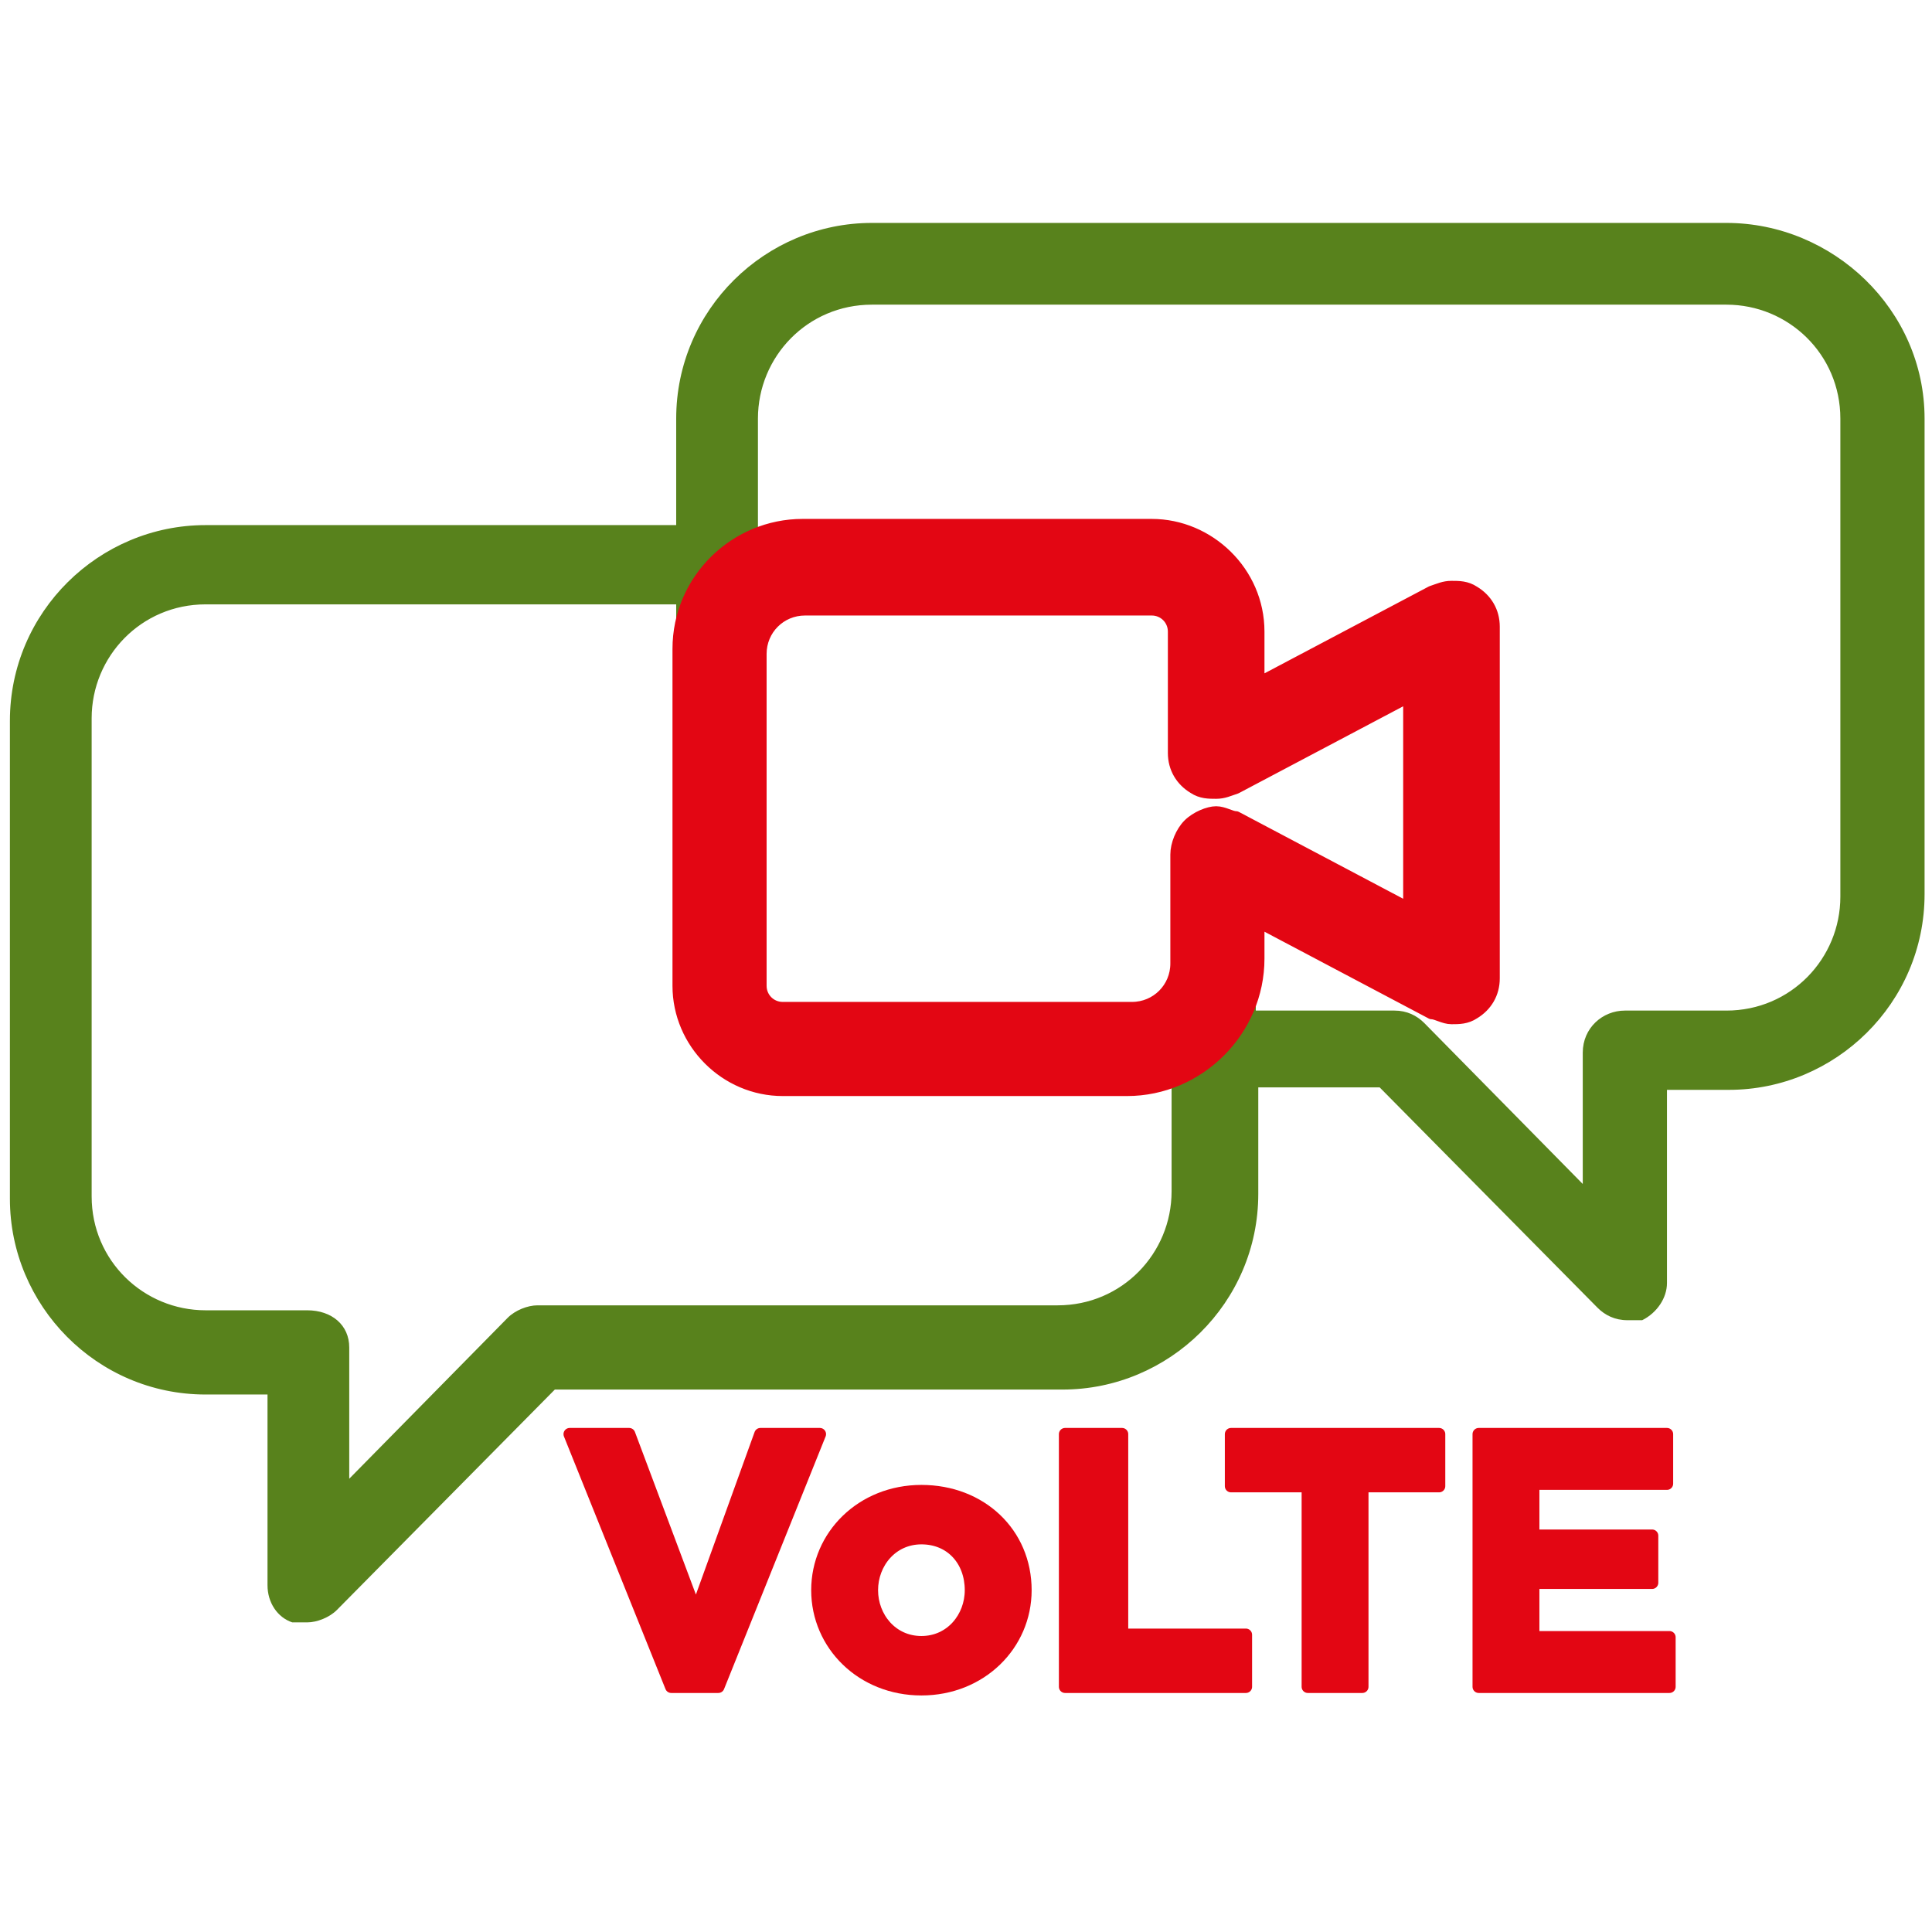
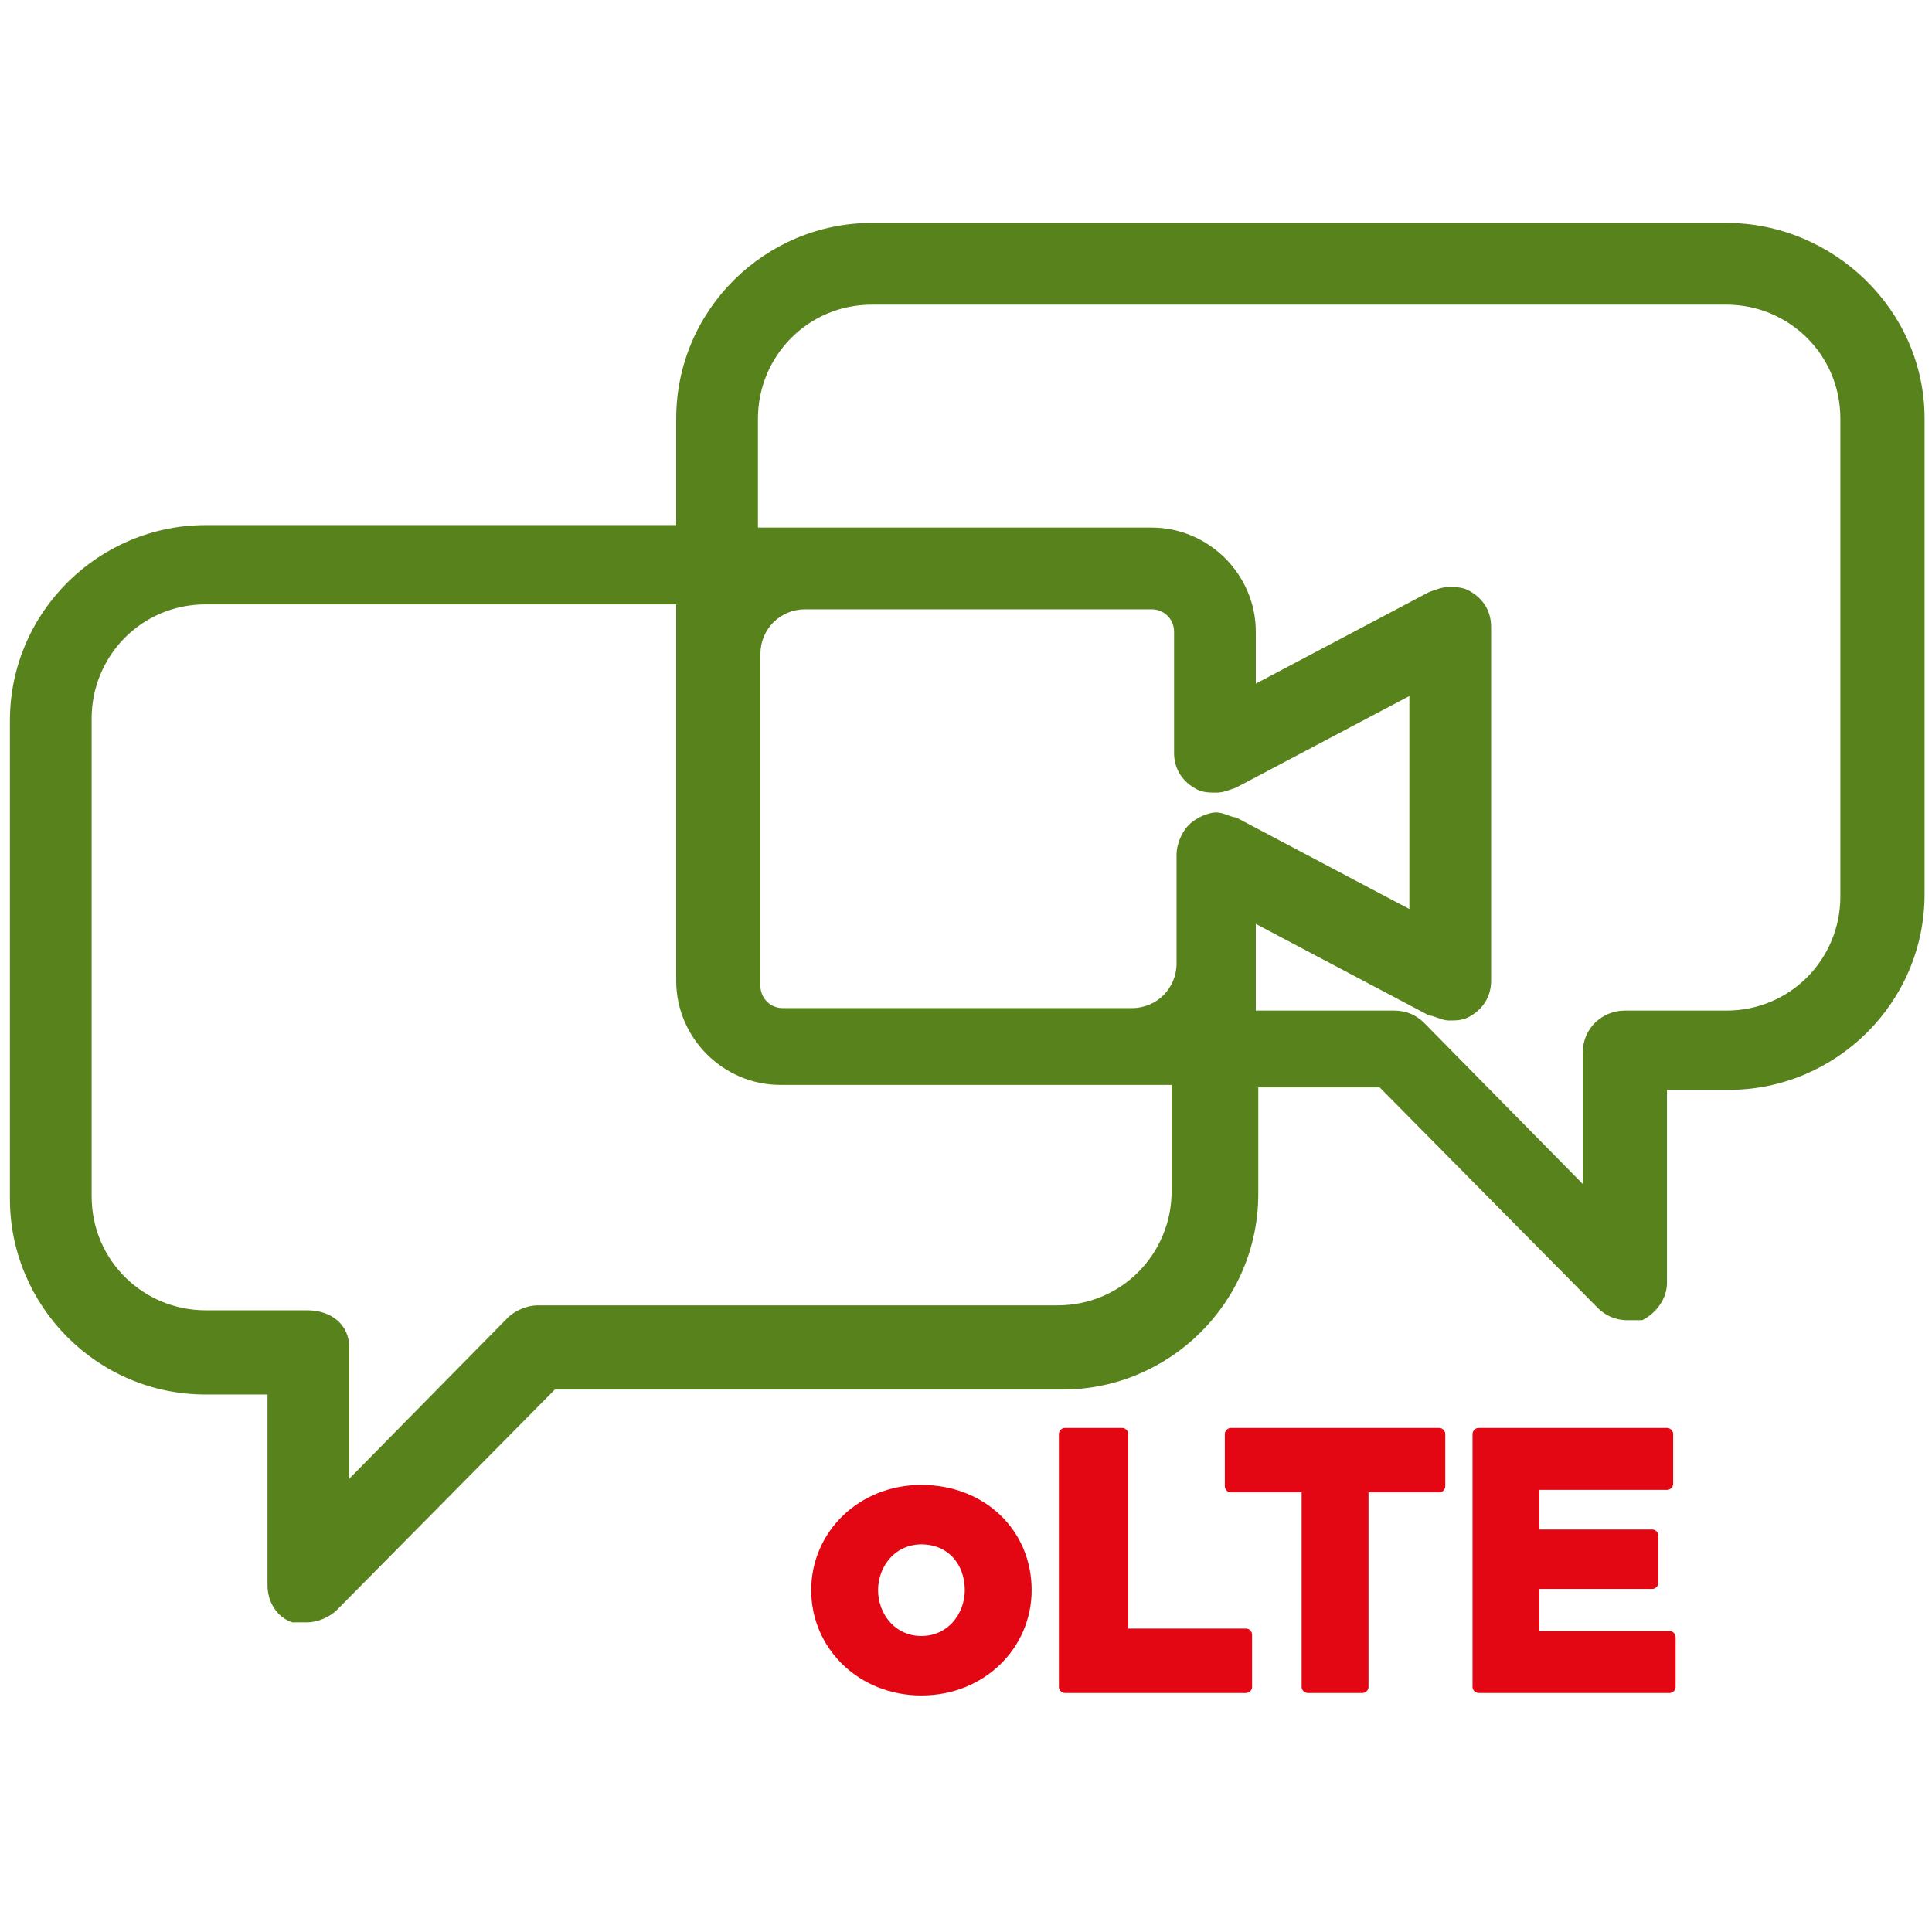
<svg xmlns="http://www.w3.org/2000/svg" id="Livello_1" version="1.1" viewBox="0 0 78 78">
  <defs>
    <style>
      .st0 {
        fill: #e30613;
        stroke: #e30613;
        stroke-linecap: round;
        stroke-linejoin: round;
        stroke-width: .5px;
      }

      .st1 {
        fill: #58821c;
      }
    </style>
  </defs>
  <g>
    <path class="st1" d="M12.5,65.2h-.5c-.5-.2-.8-.7-.8-1.2v-8.1h-2.9c-4.1,0-7.5-3.4-7.5-7.5v-19.2c0-4.1,3.4-7.5,7.5-7.5h19.4v-4.7c0-4.1,3.4-7.5,7.5-7.5h34.5c4.1,0,7.5,3.4,7.5,7.5v19.3c0,4.1-3.4,7.5-7.5,7.5h-2.9v8.1c0,.5-.3,1-.8,1.2h-.5c-.3,0-.7,0-.9-.4l-8.9-9h-5.5v4.7c0,4.1-3.4,7.5-7.5,7.5h-20.5l-8.9,9c-.2,0-.5.3-.8.3h0ZM8.3,24.1c-2.7,0-4.9,2.2-4.9,4.9v19.3c0,2.7,2.2,4.9,4.9,4.9h4.1c.7,0,1.3.6,1.3,1.3v6.2l7.1-7.1c.2-.2.6-.4.9-.4h21.1c2.7,0,4.9-2.2,4.9-4.9v-4.7h-16.1c-2.1,0-3.9-1.7-3.9-3.9v-15.6s-19.4,0-19.4,0ZM56.3,41.1c.3,0,.7,0,.9.4l7.1,7.1v-6.2c0-.7.6-1.3,1.3-1.3h4.1c2.7,0,4.9-2.2,4.9-4.9v-19.3c0-2.7-2.2-4.9-4.9-4.9h-34.5c-2.7,0-4.9,2.2-4.9,4.9v4.7h16.2c2.1,0,3.9,1.7,3.9,3.9v2.7l7.6-4c.2-.1.4-.1.6-.1s.5.1.7.2c.4.2.6.7.6,1.1v14.1c0,.4-.2.9-.6,1.1-.2,0-.4.2-.7.2h-.6l-7.6-4v4.5h5.9s0,0,0,0h0ZM32.5,24.1c-1.2,0-2.2,1-2.2,2.2v13.4c0,.7.6,1.3,1.3,1.3h14c1.2,0,2.2-1,2.2-2.2v-4.4c0-.4,0-.7.4-1,.2-.2.6-.4.9-.4h.6l7.6,4v-9.8l-7.6,4c-.2.1-.4.1-.6.1s-.5-.1-.7-.2c-.4-.2-.6-.7-.6-1.1v-4.9c0-.7-.6-1.3-1.3-1.3h-14v.2h0Z" />
    <path class="st1" d="M69.7,9.8c3.9,0,7.1,3.2,7.1,7.1v19.3c0,3.9-3.2,7.1-7.1,7.1h-3.2v8.4c0,.4-.2.7-.6.8h-.3c-.2,0-.5,0-.6-.3l-9-9.1h-6v5.1c0,3.9-3.2,7.1-7.1,7.1h-20.8l-9,9.1c-.2.2-.4.3-.6.3h-.3c-.3,0-.6-.5-.6-.8v-8.4h-3.3c-3.9,0-7.1-3.2-7.1-7.1v-19.3c0-3.9,3.2-7.1,7.1-7.1h19.8v-5.1c0-3.9,3.2-7.1,7.1-7.1h34.5M29.9,22h16.6c1.9,0,3.5,1.6,3.5,3.5v3.4l8.1-4.3c0-.1.3-.1.4-.1.2,0,.3,0,.5.1.3.2.4.5.4.8v14.1c0,.3-.2.6-.4.8s-.3,0-.5,0h-.4l-8.1-4.3v5.5h6.4c.2,0,.5,0,.6.3l7.7,7.8v-7.1c0-.5.4-.9.9-.9h4.1c2.9,0,5.3-2.4,5.3-5.3v-19.4c0-2.9-2.4-5.3-5.3-5.3h-34.5c-2.9,0-5.3,2.4-5.3,5.3v5.1M31.6,41.4h14c1.4,0,2.6-1.2,2.6-2.6v-4.4c0-.3,0-.5.3-.7s.4-.2.6-.2h.4l8.1,4.3v-11.1l-8.1,4.3c0,.1-.3.1-.4.1-.2,0-.3,0-.5-.1-.3-.2-.4-.5-.4-.8v-4.9c0-.9-.8-1.7-1.7-1.7h-14c-1.4,0-2.6,1.2-2.6,2.6v13.4c0,1,.7,1.7,1.7,1.7M8.3,53.6h4.1c.5,0,.9.4.9.9v7.1l7.7-7.8c.2-.2.4-.3.6-.3h21.2c2.9,0,5.3-2.4,5.3-5.3v-5.1h-16.5c-1.9,0-3.5-1.6-3.5-3.5v-16H8.3c-2.9,0-5.3,2.4-5.3,5.3v19.3c0,3.1,2.4,5.4,5.3,5.4M69.7,9h-34.5c-4.3,0-7.9,3.5-7.9,7.9v4.3H8.3c-4.3,0-7.9,3.5-7.9,7.9v19.3c0,4.3,3.5,7.9,7.9,7.9h2.5v7.7c0,.7.4,1.3,1,1.5h.6c.4,0,.9-.2,1.2-.5l8.8-8.9h20.5c4.3,0,7.9-3.5,7.9-7.9v-4.3h4.9l8.8,8.9c.3.3.7.5,1.2.5h.6c.6-.3,1-.9,1-1.5v-7.8h2.5c4.3,0,7.9-3.5,7.9-7.9v-19.2c0-4.4-3.7-7.9-8-7.9h0ZM30.6,21.2v-4.3c0-2.5,2-4.6,4.6-4.6h34.5c2.5,0,4.6,2,4.6,4.6v19.3c0,2.5-2,4.6-4.6,4.6h-4.1c-.9,0-1.7.7-1.7,1.7v5.3l-6.4-6.5c-.3-.3-.7-.5-1.2-.5h-5.6v-3.5l7,3.7c.2,0,.5.2.8.2s.6,0,.9-.2c.5-.3.8-.8.8-1.4v-14.3c0-.6-.3-1.1-.8-1.4-.3-.2-.6-.2-.9-.2s-.5.1-.8.2l-7,3.7v-2.1c0-2.3-1.9-4.2-4.2-4.2h-15.9s0-.1,0,0h0ZM31.6,40.7c-.5,0-.9-.4-.9-.9v-13.4c0-1,.8-1.8,1.8-1.8h14c.5,0,.9.4.9.9v4.9c0,.6.3,1.1.8,1.4.3.2.6.2.9.2s.5-.1.8-.2l7-3.7v8.6l-7-3.7c-.2,0-.5-.2-.8-.2s-.8.2-1.1.5-.5.8-.5,1.2v4.4c0,1-.8,1.8-1.8,1.8,0,0-14.1,0-14.1,0ZM8.3,52.9c-2.5,0-4.6-2-4.6-4.6v-19.3c0-2.5,2-4.6,4.6-4.6h19v15.2c0,2.3,1.9,4.2,4.2,4.2h15.8v4.3c0,2.5-2,4.6-4.6,4.6h-21c-.4,0-.9.2-1.2.5l-6.4,6.5v-5.3c0-.9-.7-1.5-1.7-1.5" />
  </g>
  <g>
-     <path class="st0" d="M31.6,43.6c-2.1,0-3.9-1.7-3.9-3.9v-13.5c0-2.5,2.1-4.6,4.6-4.6h14.2c2.1,0,3.9,1.7,3.9,3.9v2.7l7.6-4c.2-.1.4-.1.6-.1s.5.1.7.2c.4.2.6.7.6,1.1v14.1c0,.4-.2.9-.6,1.1-.2,0-.4.2-.7.2h-.6l-7.6-4v2.2c0,2.7-2.2,4.9-4.9,4.9h-13.9v-.2h0ZM32.5,24.1c-1.2,0-2.2,1-2.2,2.2v13.4c0,.7.6,1.3,1.3,1.3h14c1.2,0,2.2-1,2.2-2.2v-4.4c0-.4,0-.7.4-1,.2-.2.6-.4.9-.4h.6l7.6,4v-9.8l-7.6,4c-.2.1-.4.1-.6.1s-.5-.1-.7-.2c-.4-.2-.6-.7-.6-1.1v-4.9c0-.7-.6-1.3-1.3-1.3h-14v.2h0Z" />
-     <path class="st0" d="M46.5,22c1.9,0,3.5,1.6,3.5,3.5v3.4l8.1-4.3c0-.1.3-.1.4-.1.2,0,.3,0,.5.1.3.2.4.5.4.8v14.1c0,.3-.2.6-.4.8s-.3,0-.5,0h-.4l-8.1-4.3v2.8c0,2.5-2,4.5-4.5,4.5h-13.9c-1.9,0-3.5-1.6-3.5-3.5v-13.6c0-2.3,1.9-4.2,4.2-4.2h14.2M31.6,41.4h14c1.4,0,2.6-1.2,2.6-2.6v-4.4c0-.3,0-.5.3-.7s.4-.2.6-.2h.4l8.1,4.3v-11.1l-8.1,4.3c0,.1-.3.1-.4.1-.2,0-.3,0-.5-.1-.3-.2-.4-.5-.4-.8v-4.9c0-.9-.8-1.7-1.7-1.7h-14c-1.4,0-2.6,1.2-2.6,2.6v13.4c0,1,.7,1.7,1.7,1.7M46.5,21.2h-14.1c-2.7,0-5,2.2-5,5v13.6c0,2.3,1.9,4.2,4.2,4.2h13.9c2.9,0,5.3-2.4,5.3-5.3v-1.5l7,3.7c.2,0,.5.2.8.2s.6,0,.9-.2c.5-.3.8-.8.8-1.4v-14.2c0-.6-.3-1.1-.8-1.4-.3-.2-.6-.2-.9-.2s-.5.1-.8.2l-7,3.7v-2.1c0-2.4-2-4.3-4.3-4.3h0ZM31.6,40.7c-.5,0-.9-.4-.9-.9v-13.4c0-1,.8-1.8,1.8-1.8h14c.5,0,.9.4.9.9v4.9c0,.6.3,1.1.8,1.4.3.2.6.2.9.2s.5-.1.8-.2l7-3.7v8.6l-7-3.7c-.2,0-.5-.2-.8-.2s-.8.2-1.1.5-.5.8-.5,1.2v4.4c0,1-.8,1.8-1.8,1.8,0,0-14.1,0-14.1,0Z" />
-   </g>
+     </g>
  <g>
-     <polygon class="st0" points="30.7 57.9 28.1 65.1 25.4 57.9 23 57.9 27.1 68.1 29 68.1 33.1 57.9 30.7 57.9" />
    <path class="st0" d="M37.2,60.2c-2.4,0-4.2,1.8-4.2,4h0c0,2.2,1.8,4,4.2,4s4.2-1.8,4.2-4h0c0-2.3-1.8-4-4.2-4ZM39.2,64.2c0,1.1-.8,2.1-2,2.1s-2-1-2-2.1h0c0-1.1.8-2.1,2-2.1s2,.9,2,2.1h0Z" />
    <polygon class="st0" points="45.3 57.9 43 57.9 43 68.1 50.3 68.1 50.3 66 45.3 66 45.3 57.9" />
    <polygon class="st0" points="49.7 60 52.8 60 52.8 68.1 55 68.1 55 60 58.1 60 58.1 57.9 49.7 57.9 49.7 60" />
    <polygon class="st0" points="61.9 66.1 61.9 63.9 66.7 63.9 66.7 62 61.9 62 61.9 59.9 67.3 59.9 67.3 57.9 59.7 57.9 59.7 68.1 67.4 68.1 67.4 66.1 61.9 66.1" />
  </g>
</svg>